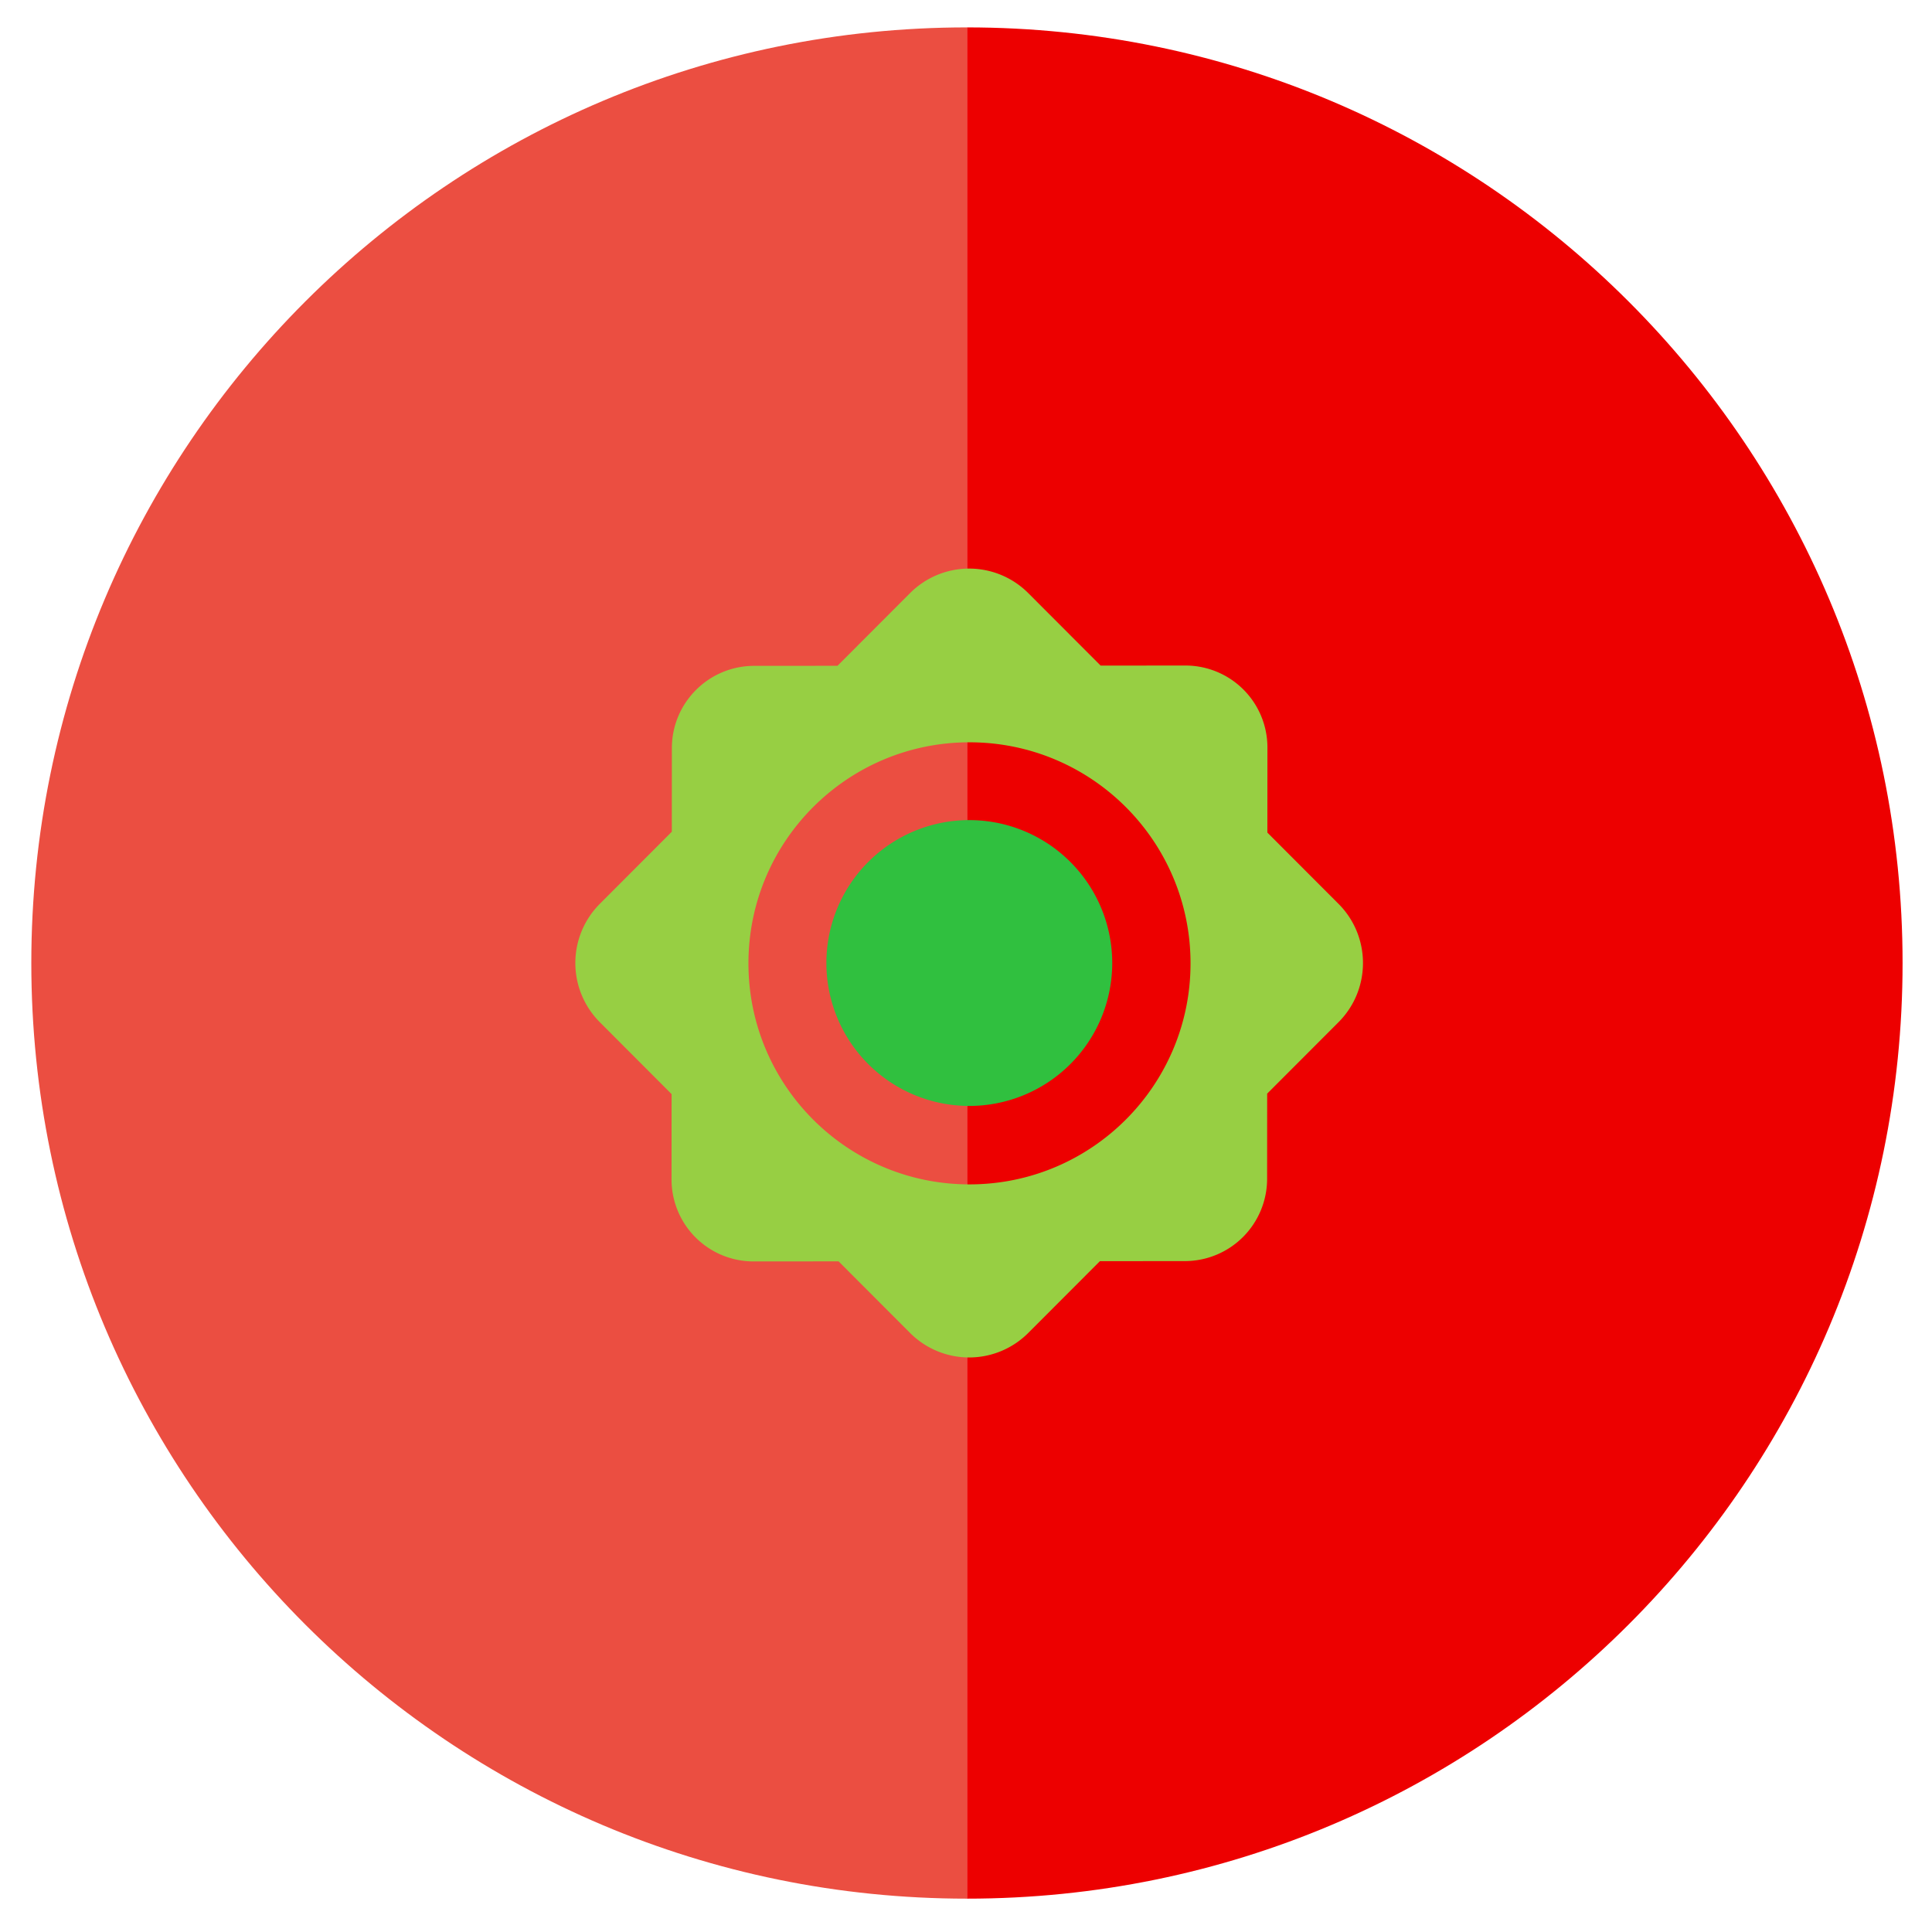
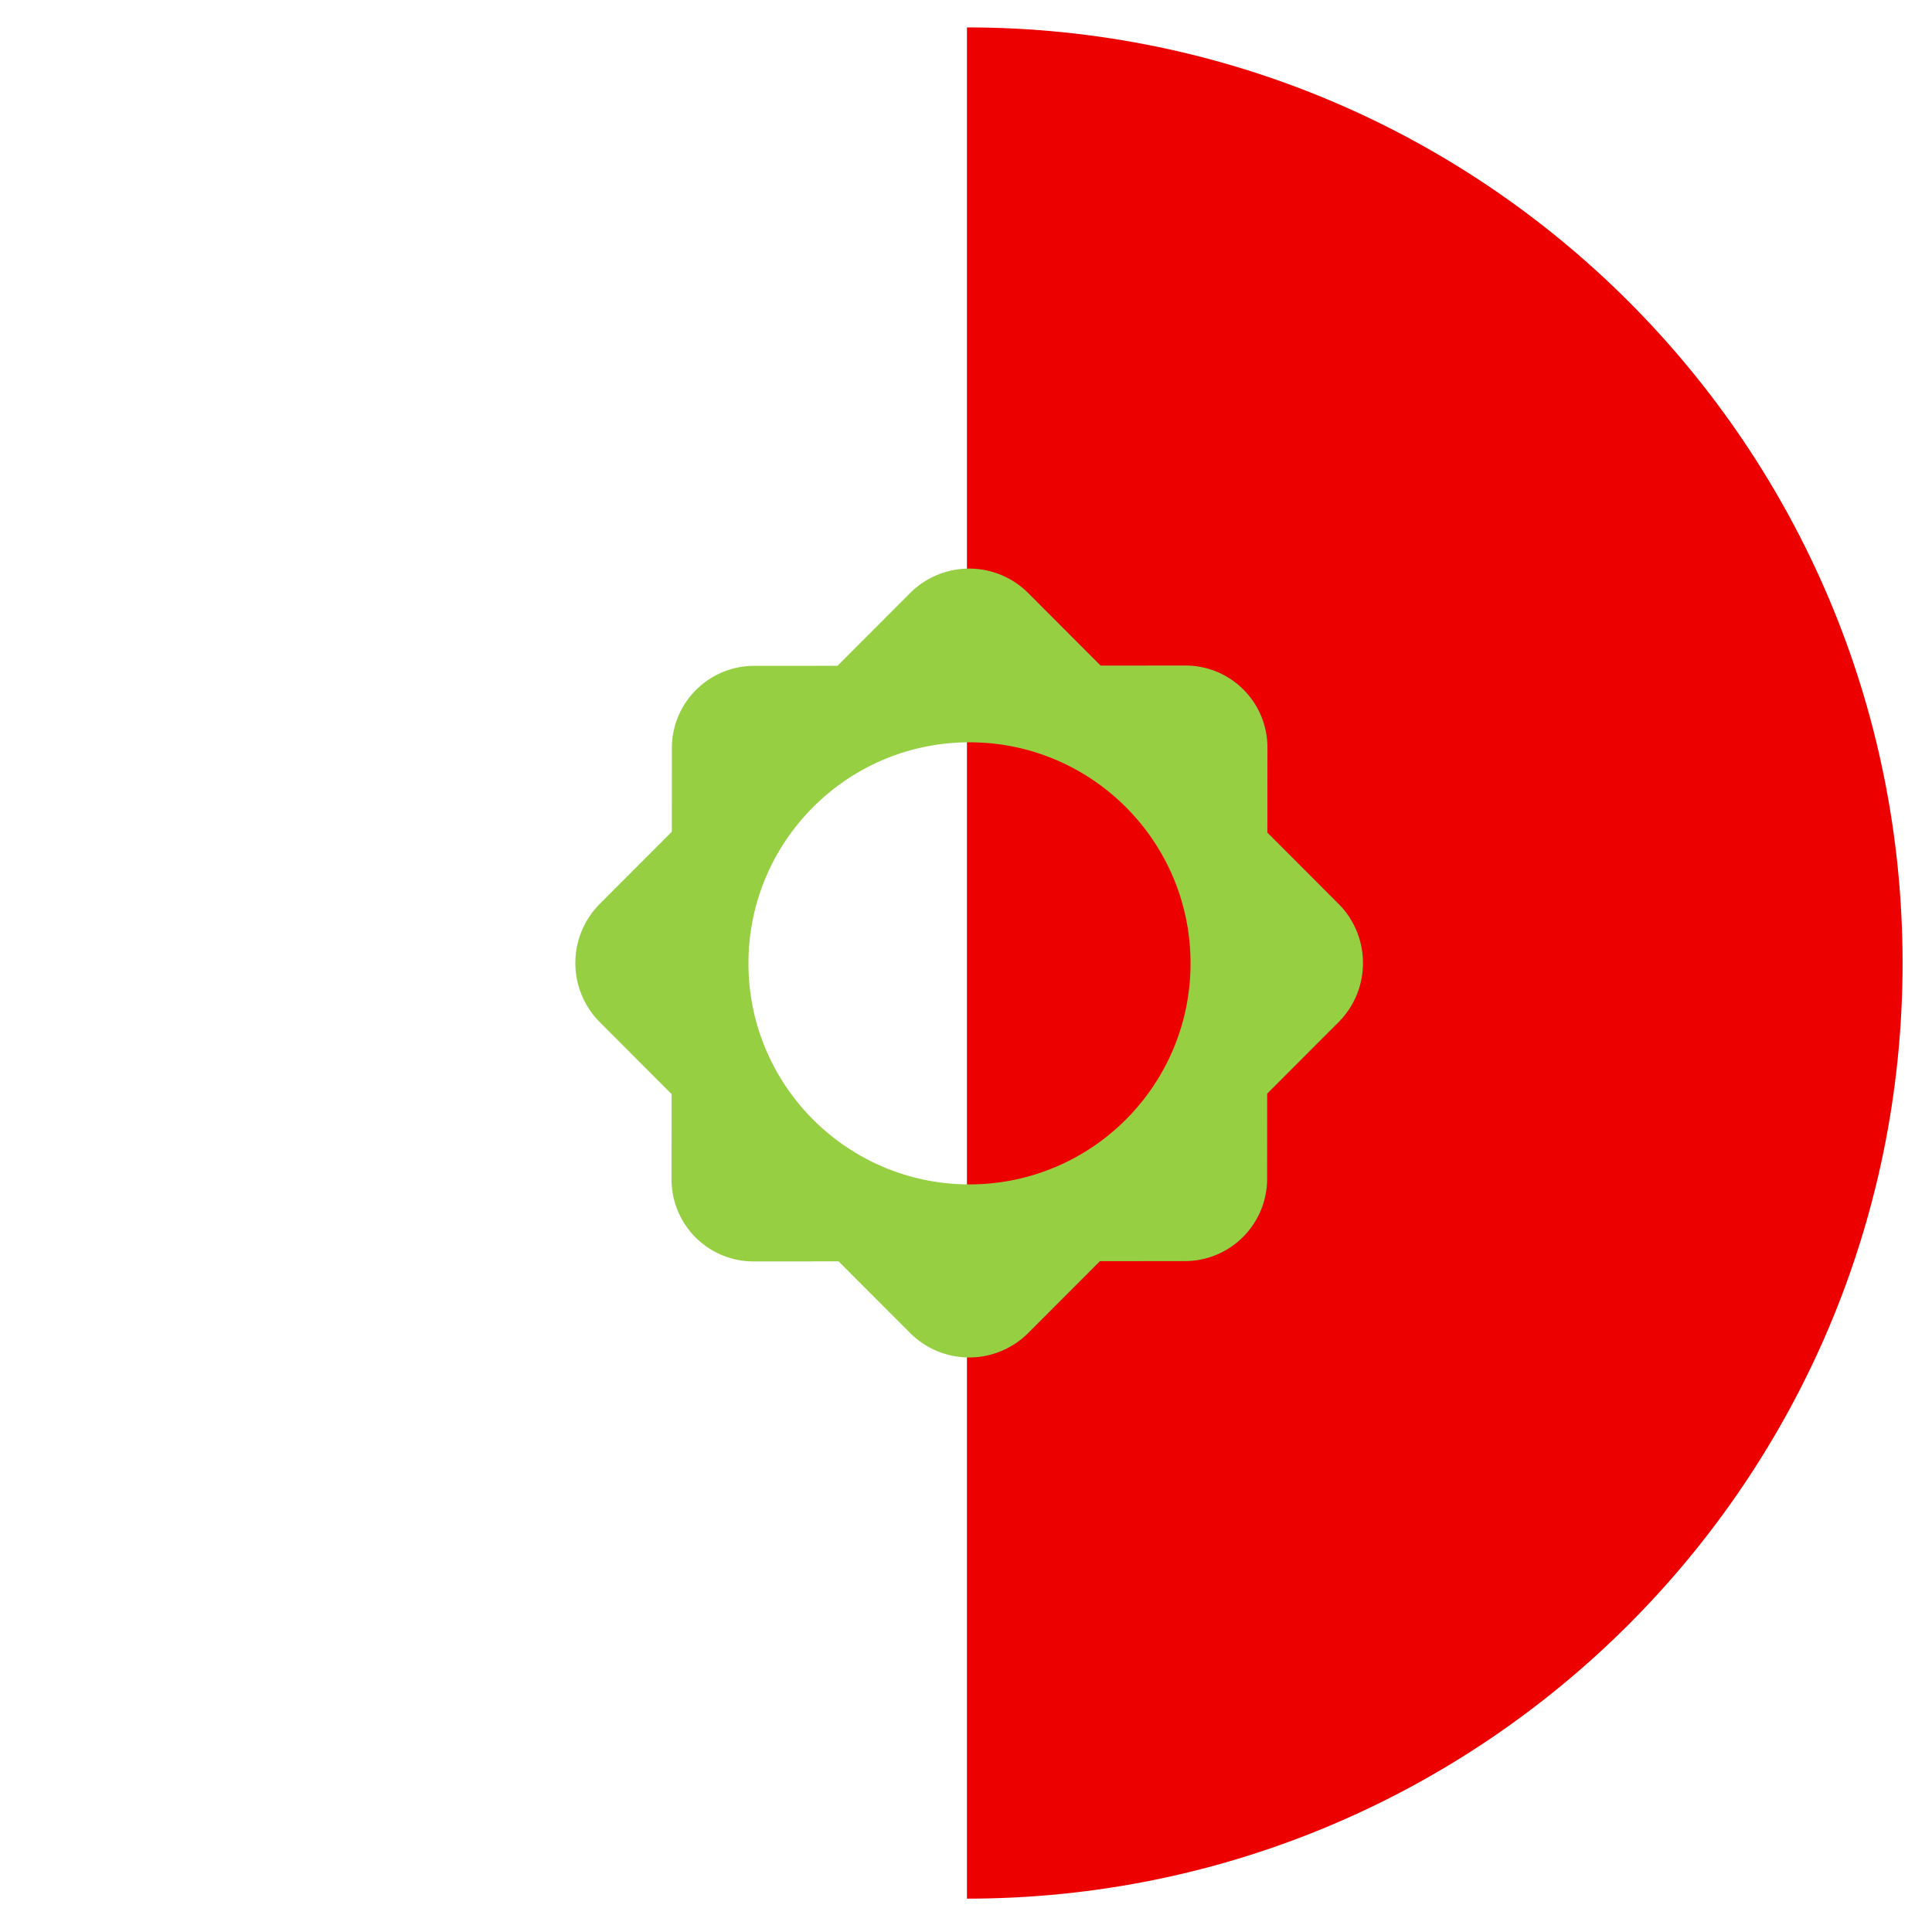
<svg xmlns="http://www.w3.org/2000/svg" width="800px" height="800px" viewBox="0 0 1024 1024" class="icon" version="1.1">
  <path d="M512.502 14.52c273.879 0 495.903 222.024 495.903 495.903s-222.024 495.903-495.903 495.903V14.52z" fill="#ED0000" />
-   <path d="M512.502 14.52C238.623 14.52 16.599 236.544 16.599 510.423s222.024 495.903 495.903 495.903V14.52z" fill="#EB4E41" />
-   <path d="M513.751 510.418m-75.75 0a75.75 75.75 0 1 0 151.501 0 75.75 75.75 0 1 0-151.501 0Z" fill="#30C03F" />
  <path d="M709.437 479.053l-37.704-37.765 0.031-45.041a43.448 43.448 0 0 0-43.5-43.5l-44.908 0.031-38.364-38.426a44.242 44.242 0 0 0-62.633 0l-38.477 38.538-44.206 0.031c-24.038 0.02-43.551 19.533-43.571 43.571l-0.031 44.344-38.154 38.216a44.401 44.401 0 0 0 0 62.735l38.042 38.113-0.031 45.184a43.448 43.448 0 0 0 43.5 43.5l45.051-0.031 37.878 37.939a44.242 44.242 0 0 0 62.633 0l37.99-38.052 45.041-0.031a43.622 43.622 0 0 0 43.571-43.571l0.031-45.184 37.816-37.868c17.285-17.321 17.285-45.414-0.005-62.735z m-195.589 148.695c-64.701 0-117.156-52.454-117.156-117.156 0-64.701 52.454-117.156 117.156-117.156s117.161 52.454 117.161 117.156c-0.005 64.701-52.46 117.156-117.161 117.156z" fill="#97CF43" />
</svg>